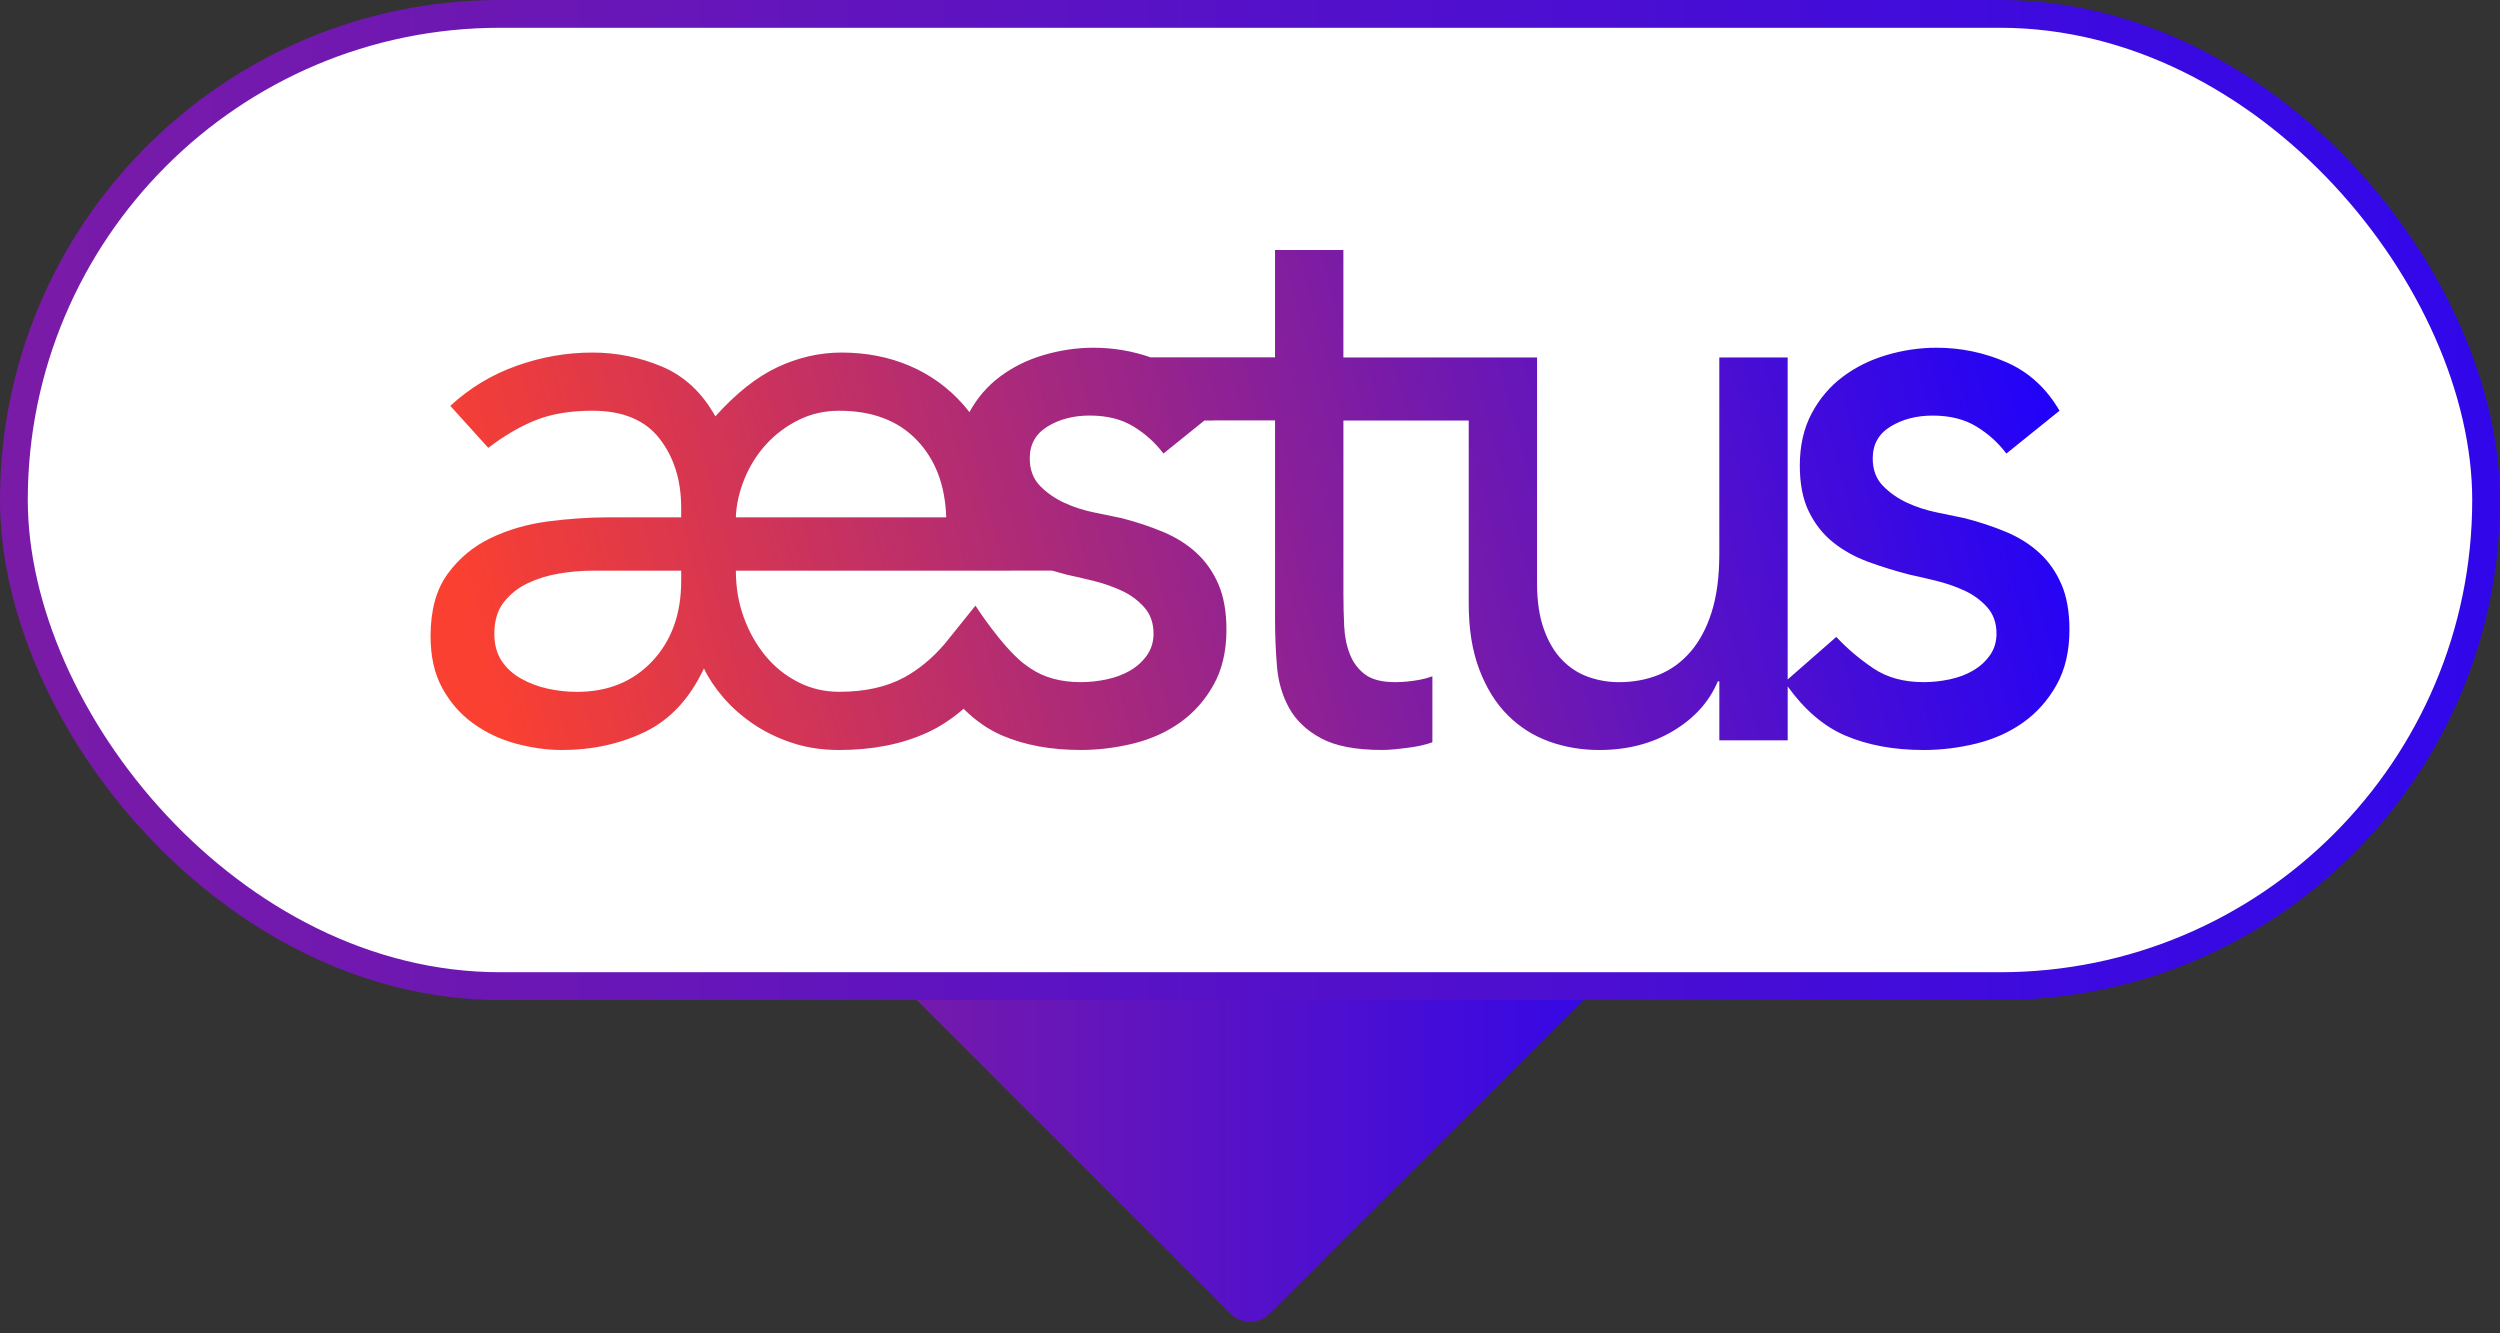
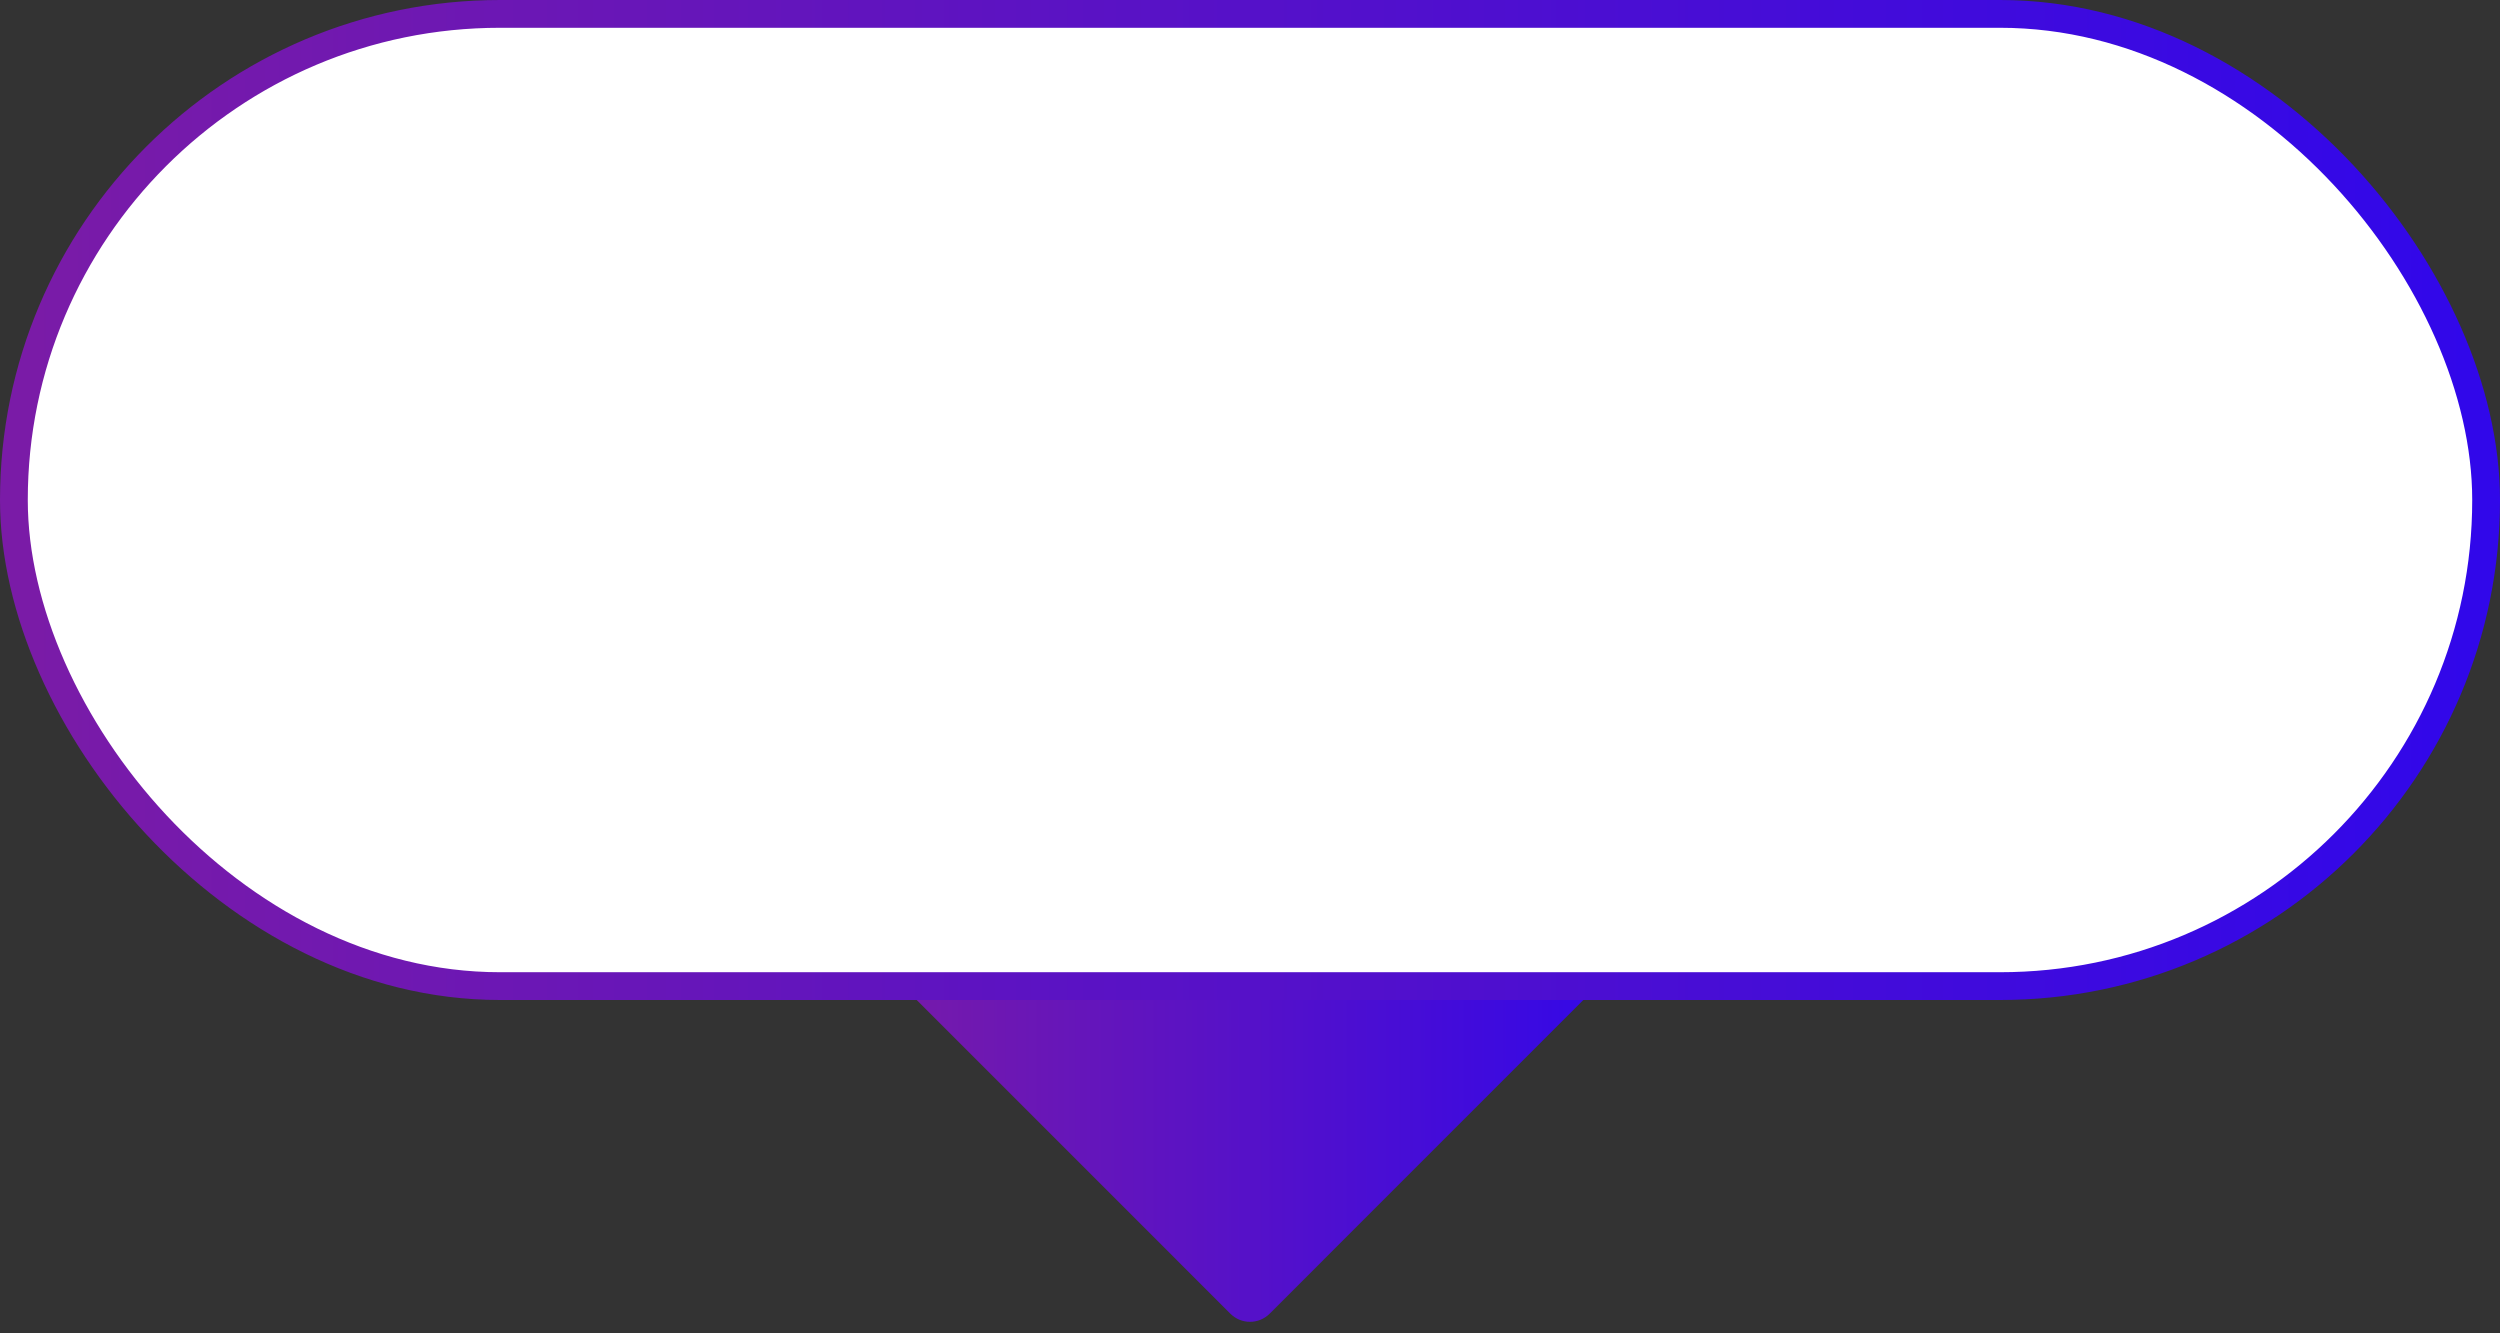
<svg xmlns="http://www.w3.org/2000/svg" width="90" height="48" viewBox="0 0 90 48" fill="none">
  <rect x="0" y="0" width="90" height="48" fill="#333333" stroke="none" />
  <path d="M44.293 47.293L32.707 35.707C32.077 35.077 32.523 34 33.414 34H56.586C57.477 34 57.923 35.077 57.293 35.707L45.707 47.293C45.317 47.683 44.683 47.683 44.293 47.293Z" fill="url(#paint0_linear_905_2188)" />
  <rect x="0.5" y="0.5" width="89" height="35" rx="17.5" fill="white" />
  <rect x="0.5" y="0.5" width="89" height="35" rx="17.5" stroke="url(#paint1_linear_905_2188)" />
-   <path d="M74.212 21.039C74.021 20.593 73.757 20.215 73.419 19.905C73.082 19.595 72.681 19.343 72.216 19.148C71.752 18.955 71.255 18.79 70.726 18.654C70.453 18.596 70.125 18.528 69.742 18.451C69.359 18.373 68.999 18.257 68.662 18.102C68.325 17.946 68.034 17.743 67.787 17.491C67.541 17.239 67.418 16.909 67.418 16.502C67.418 15.998 67.632 15.615 68.061 15.354C68.489 15.092 68.995 14.961 69.578 14.961C70.197 14.961 70.721 15.092 71.15 15.354C71.578 15.615 71.938 15.94 72.23 16.328L74.143 14.786C73.669 13.972 73.031 13.39 72.23 13.041C71.428 12.692 70.589 12.518 69.715 12.518C69.113 12.518 68.516 12.606 67.924 12.78C67.331 12.954 66.803 13.216 66.338 13.565C65.873 13.914 65.499 14.355 65.217 14.888C64.934 15.422 64.793 16.047 64.793 16.764C64.793 17.424 64.902 17.976 65.121 18.422C65.34 18.868 65.631 19.236 65.996 19.527C66.36 19.818 66.779 20.05 67.253 20.225C67.727 20.399 68.228 20.555 68.757 20.69C69.031 20.748 69.345 20.821 69.701 20.908C70.056 20.995 70.393 21.112 70.712 21.257C71.031 21.402 71.304 21.602 71.532 21.853C71.76 22.105 71.874 22.425 71.874 22.813C71.874 23.104 71.797 23.361 71.642 23.583C71.487 23.806 71.286 23.99 71.04 24.136C70.794 24.281 70.511 24.388 70.193 24.456C69.874 24.524 69.559 24.557 69.25 24.557C68.539 24.557 67.937 24.393 67.445 24.063C66.953 23.733 66.506 23.355 66.106 22.929L64.356 24.461V12.868H61.895V19.963C61.895 20.758 61.804 21.446 61.622 22.028C61.44 22.609 61.184 23.089 60.856 23.467C60.528 23.845 60.145 24.121 59.708 24.296C59.271 24.47 58.796 24.558 58.286 24.558C57.904 24.558 57.535 24.495 57.179 24.369C56.824 24.243 56.509 24.039 56.236 23.758C55.962 23.477 55.744 23.109 55.58 22.653C55.416 22.198 55.334 21.65 55.334 21.01V12.868H48.362V9H45.901V12.865H43.693H41.424C40.762 12.635 40.077 12.518 39.367 12.518C38.766 12.518 38.169 12.606 37.577 12.78C36.984 12.954 36.456 13.216 35.991 13.565C35.542 13.902 35.178 14.327 34.899 14.837C34.828 14.745 34.755 14.655 34.679 14.568C34.141 13.958 33.499 13.492 32.752 13.172C32.004 12.852 31.184 12.692 30.291 12.692C29.507 12.692 28.742 12.867 27.994 13.216C27.247 13.565 26.5 14.156 25.753 14.989C25.278 14.137 24.64 13.54 23.839 13.201C23.037 12.862 22.198 12.692 21.323 12.692C20.394 12.692 19.482 12.852 18.589 13.172C17.696 13.492 16.903 13.971 16.211 14.611L17.578 16.123C18.161 15.678 18.735 15.343 19.3 15.12C19.865 14.898 20.539 14.786 21.323 14.786C22.417 14.786 23.224 15.12 23.743 15.789C24.262 16.458 24.522 17.286 24.522 18.275V18.624H21.898C21.205 18.624 20.485 18.673 19.738 18.77C18.99 18.867 18.302 19.066 17.673 19.366C17.045 19.666 16.525 20.098 16.115 20.66C15.705 21.222 15.5 21.968 15.5 22.899C15.5 23.636 15.641 24.261 15.924 24.775C16.206 25.289 16.575 25.71 17.031 26.04C17.486 26.37 17.997 26.612 18.562 26.767C19.127 26.921 19.683 27 20.23 27C21.323 27 22.321 26.781 23.223 26.346C24.126 25.909 24.832 25.149 25.342 24.063C25.506 24.412 25.739 24.761 26.039 25.11C26.34 25.459 26.695 25.774 27.105 26.055C27.516 26.336 27.98 26.564 28.5 26.738C29.019 26.912 29.588 27 30.209 27C31.411 27 32.468 26.791 33.38 26.374C33.834 26.166 34.271 25.88 34.689 25.516C35.118 25.943 35.579 26.264 36.073 26.476C36.884 26.825 37.827 26.999 38.903 26.999C39.54 26.999 40.174 26.921 40.803 26.766C41.431 26.611 41.992 26.359 42.484 26.01C42.976 25.661 43.377 25.211 43.687 24.658C43.997 24.106 44.152 23.442 44.152 22.666C44.152 22.026 44.056 21.484 43.865 21.038C43.674 20.592 43.409 20.214 43.072 19.904C42.735 19.594 42.334 19.342 41.869 19.148C41.404 18.954 40.908 18.789 40.379 18.653C40.106 18.595 39.778 18.527 39.395 18.45C39.012 18.372 38.652 18.256 38.315 18.101C37.978 17.945 37.686 17.742 37.44 17.49C37.194 17.238 37.071 16.908 37.071 16.501C37.071 15.997 37.285 15.614 37.714 15.353C38.142 15.091 38.648 14.96 39.231 14.96C39.851 14.96 40.375 15.091 40.804 15.353C41.232 15.614 41.592 15.939 41.884 16.327L43.359 15.138H43.694V15.134H45.902V22.317C45.902 22.88 45.925 23.437 45.971 23.989C46.016 24.542 46.162 25.041 46.408 25.487C46.654 25.933 47.037 26.297 47.556 26.577C48.076 26.858 48.809 26.999 49.757 26.999C50.012 26.999 50.372 26.965 50.837 26.898C51.11 26.858 51.352 26.799 51.566 26.722V24.347C51.425 24.399 51.278 24.44 51.124 24.469C50.814 24.527 50.513 24.557 50.222 24.557C49.748 24.557 49.388 24.465 49.142 24.28C48.896 24.096 48.714 23.854 48.596 23.554C48.477 23.253 48.408 22.914 48.39 22.536C48.372 22.158 48.363 21.775 48.363 21.387V15.139H52.874V21.736C52.874 22.648 53.001 23.437 53.257 24.107C53.512 24.775 53.853 25.323 54.282 25.75C54.71 26.176 55.207 26.491 55.772 26.695C56.337 26.898 56.938 27 57.576 27C58.579 27 59.463 26.772 60.228 26.317C60.994 25.861 61.531 25.265 61.842 24.528H61.896V26.651H64.357V24.712C64.968 25.559 65.656 26.147 66.421 26.476C67.232 26.825 68.175 27 69.251 27C69.888 27 70.522 26.922 71.151 26.767C71.78 26.611 72.34 26.36 72.832 26.011C73.324 25.662 73.725 25.211 74.035 24.659C74.345 24.106 74.5 23.442 74.5 22.667C74.5 22.027 74.404 21.485 74.213 21.038L74.212 21.039ZM24.522 20.923C24.522 22.105 24.175 23.065 23.483 23.802C22.79 24.538 21.887 24.907 20.776 24.907C20.411 24.907 20.056 24.868 19.71 24.79C19.363 24.713 19.045 24.592 18.753 24.427C18.461 24.262 18.229 24.049 18.056 23.787C17.883 23.525 17.796 23.201 17.796 22.813C17.796 22.348 17.91 21.969 18.138 21.678C18.366 21.387 18.653 21.16 19 20.995C19.346 20.831 19.724 20.714 20.134 20.646C20.545 20.578 20.941 20.544 21.324 20.544H24.523V20.922L24.522 20.923ZM26.805 17.229C26.996 16.764 27.256 16.352 27.584 15.993C27.912 15.635 28.299 15.344 28.746 15.121C29.192 14.899 29.68 14.787 30.209 14.787C31.393 14.787 32.323 15.136 32.997 15.834C33.671 16.532 34.027 17.462 34.064 18.625H26.49C26.508 18.16 26.613 17.695 26.805 17.229ZM37.875 20.542C38.051 20.593 38.228 20.643 38.41 20.69C38.684 20.748 38.998 20.821 39.354 20.908C39.709 20.995 40.046 21.112 40.365 21.257C40.684 21.402 40.957 21.602 41.185 21.853C41.413 22.105 41.527 22.425 41.527 22.813C41.527 23.104 41.449 23.361 41.295 23.583C41.14 23.806 40.94 23.99 40.693 24.136C40.447 24.281 40.164 24.388 39.846 24.456C39.527 24.524 39.212 24.557 38.903 24.557C38.192 24.557 37.59 24.393 37.098 24.063C37.015 24.007 36.935 23.948 36.854 23.889C36.044 23.249 35.116 21.803 35.116 21.803C34.43 22.657 34.103 23.062 34.009 23.179C33.569 23.692 33.087 24.094 32.56 24.382C31.922 24.731 31.139 24.905 30.209 24.905C29.68 24.905 29.188 24.789 28.733 24.556C28.277 24.323 27.885 24.009 27.557 23.611C27.229 23.214 26.969 22.754 26.778 22.23C26.586 21.707 26.491 21.144 26.491 20.543H36.361V20.541H37.876L37.875 20.542Z" fill="url(#paint2_linear_905_2188)" />
  <defs>
    <linearGradient id="paint0_linear_905_2188" x1="31" y1="41.041" x2="59" y2="41.041" gradientUnits="userSpaceOnUse">
      <stop stop-color="#7A1BA7" />
      <stop offset="1" stop-color="#3107EA" />
    </linearGradient>
    <linearGradient id="paint1_linear_905_2188" x1="1" y1="18.101" x2="89" y2="18.101" gradientUnits="userSpaceOnUse">
      <stop stop-color="#7A1BA7" />
      <stop offset="1" stop-color="#3107EA" />
    </linearGradient>
    <linearGradient id="paint2_linear_905_2188" x1="18.014" y1="26.555" x2="74.98" y2="11.531" gradientUnits="userSpaceOnUse">
      <stop stop-color="#FA4031" />
      <stop offset="1" stop-color="#1A00FF" />
    </linearGradient>
  </defs>
</svg>